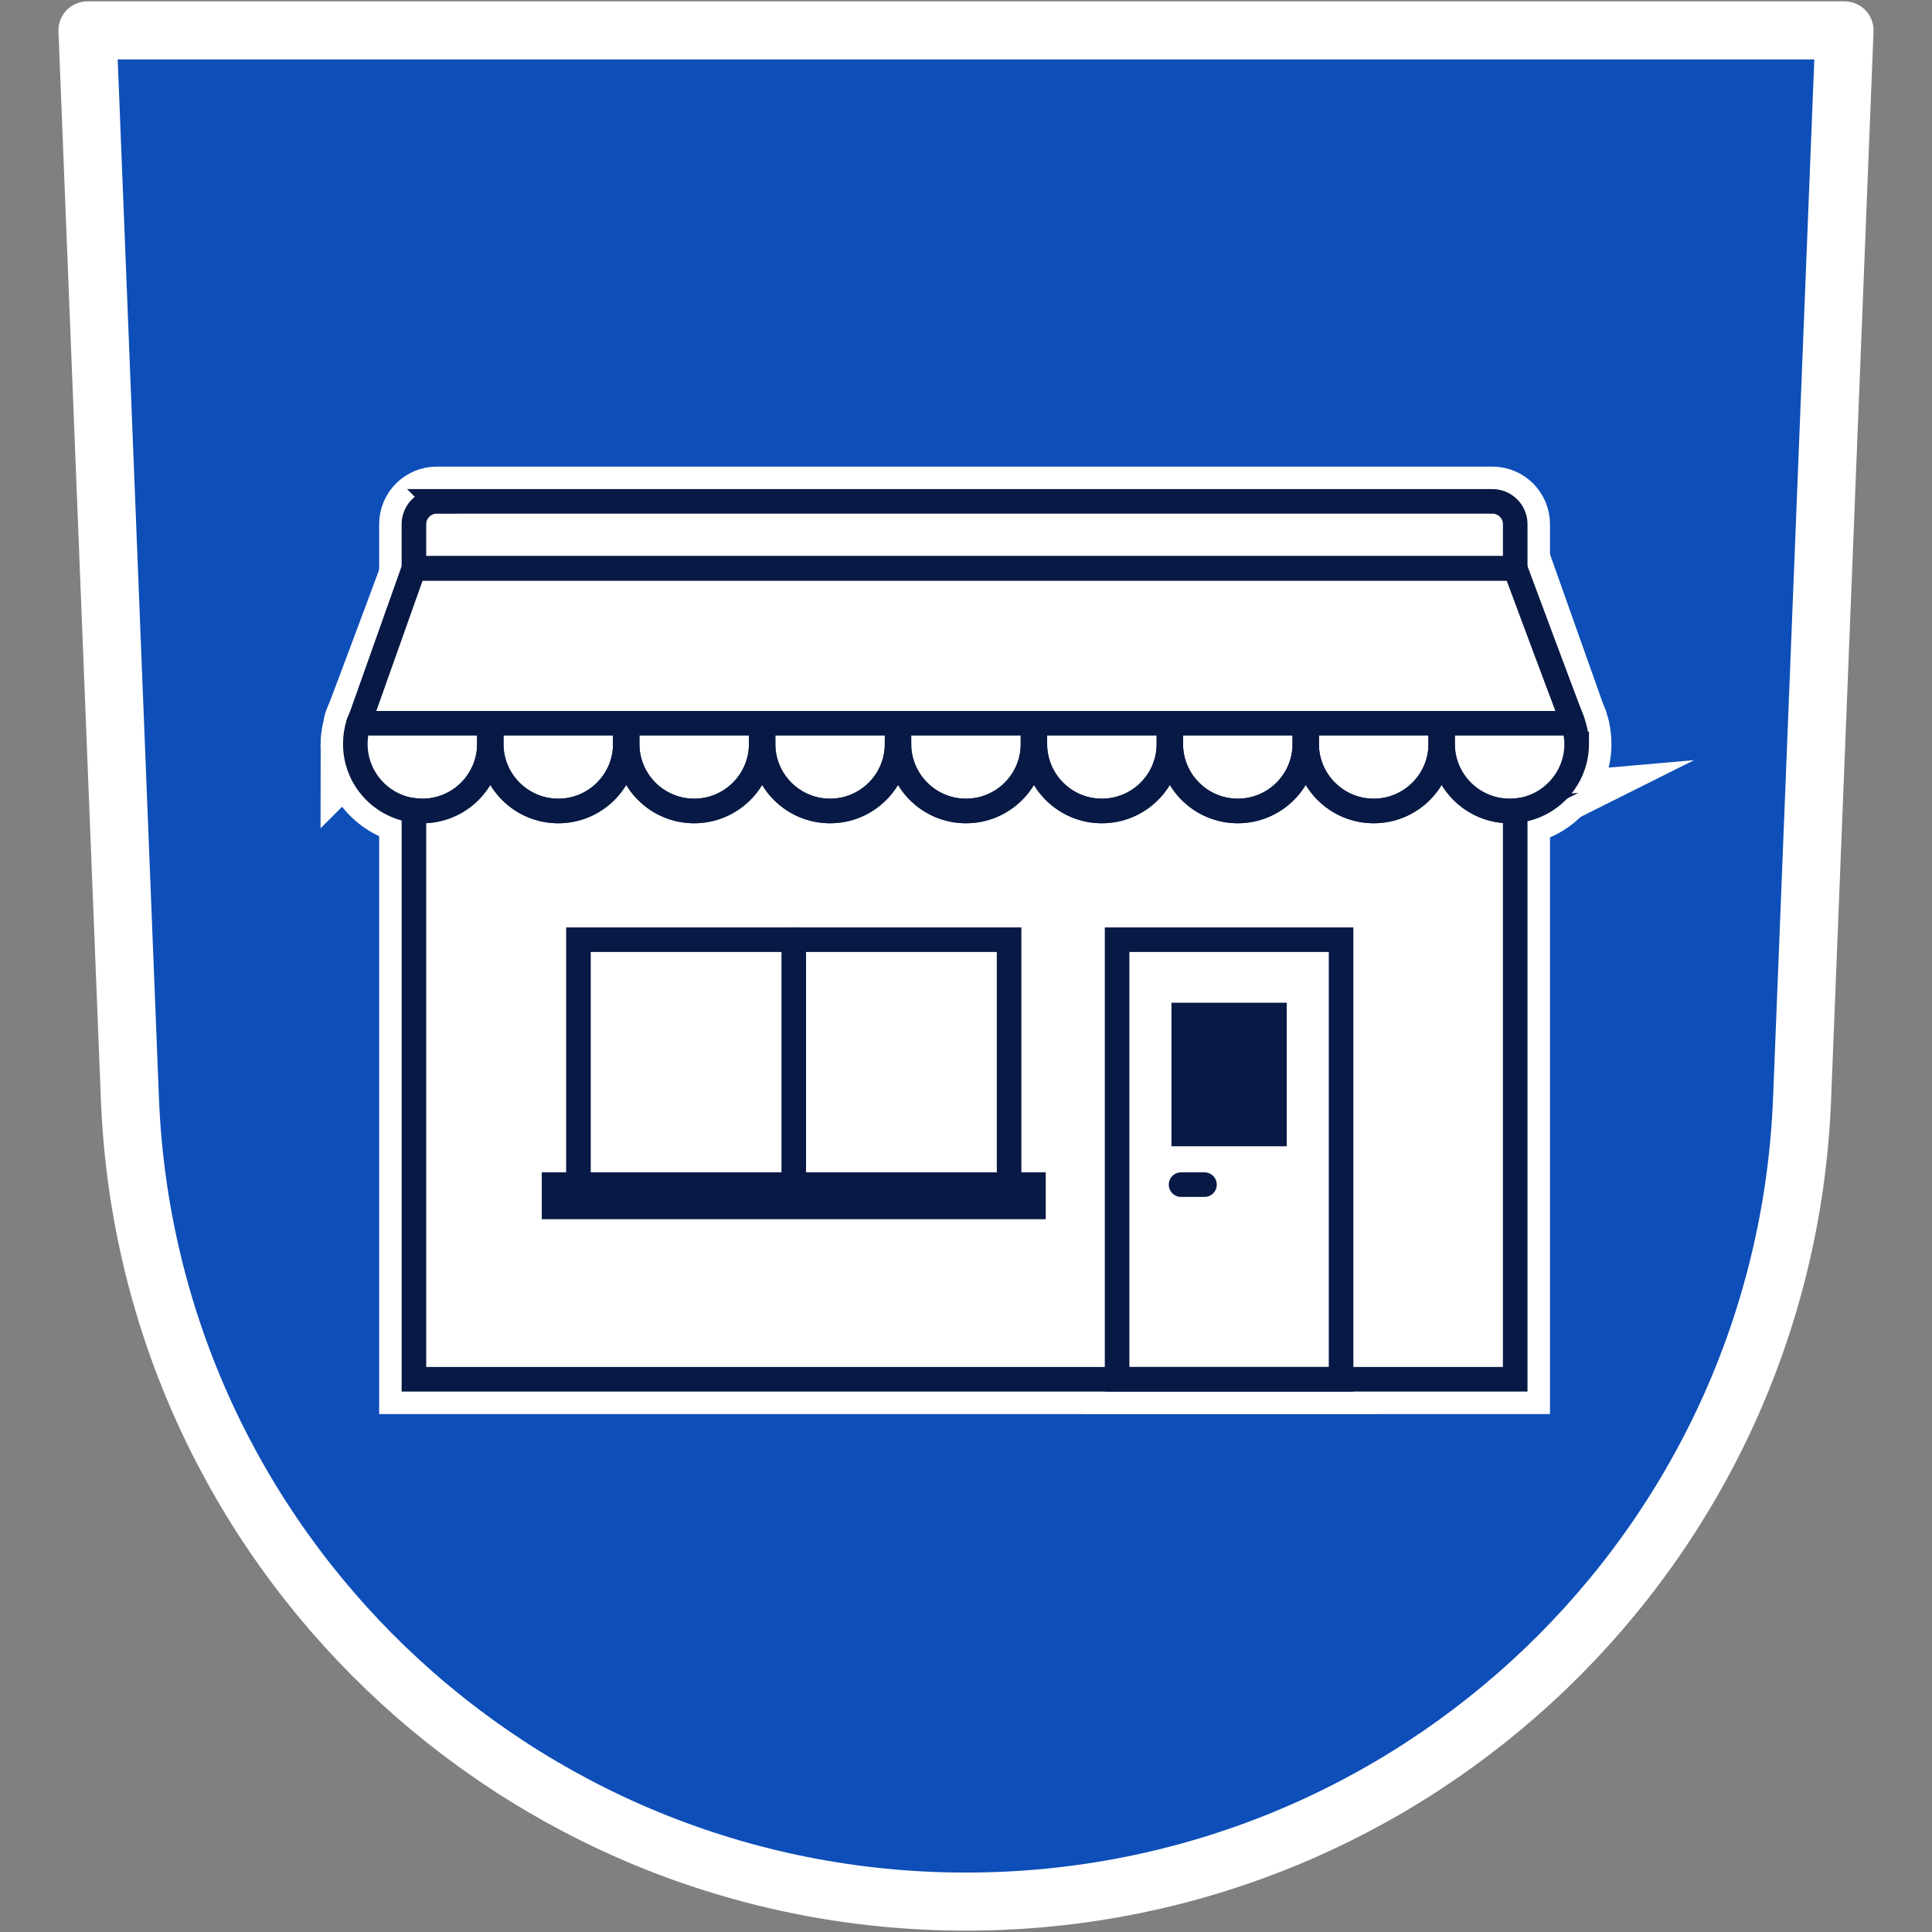
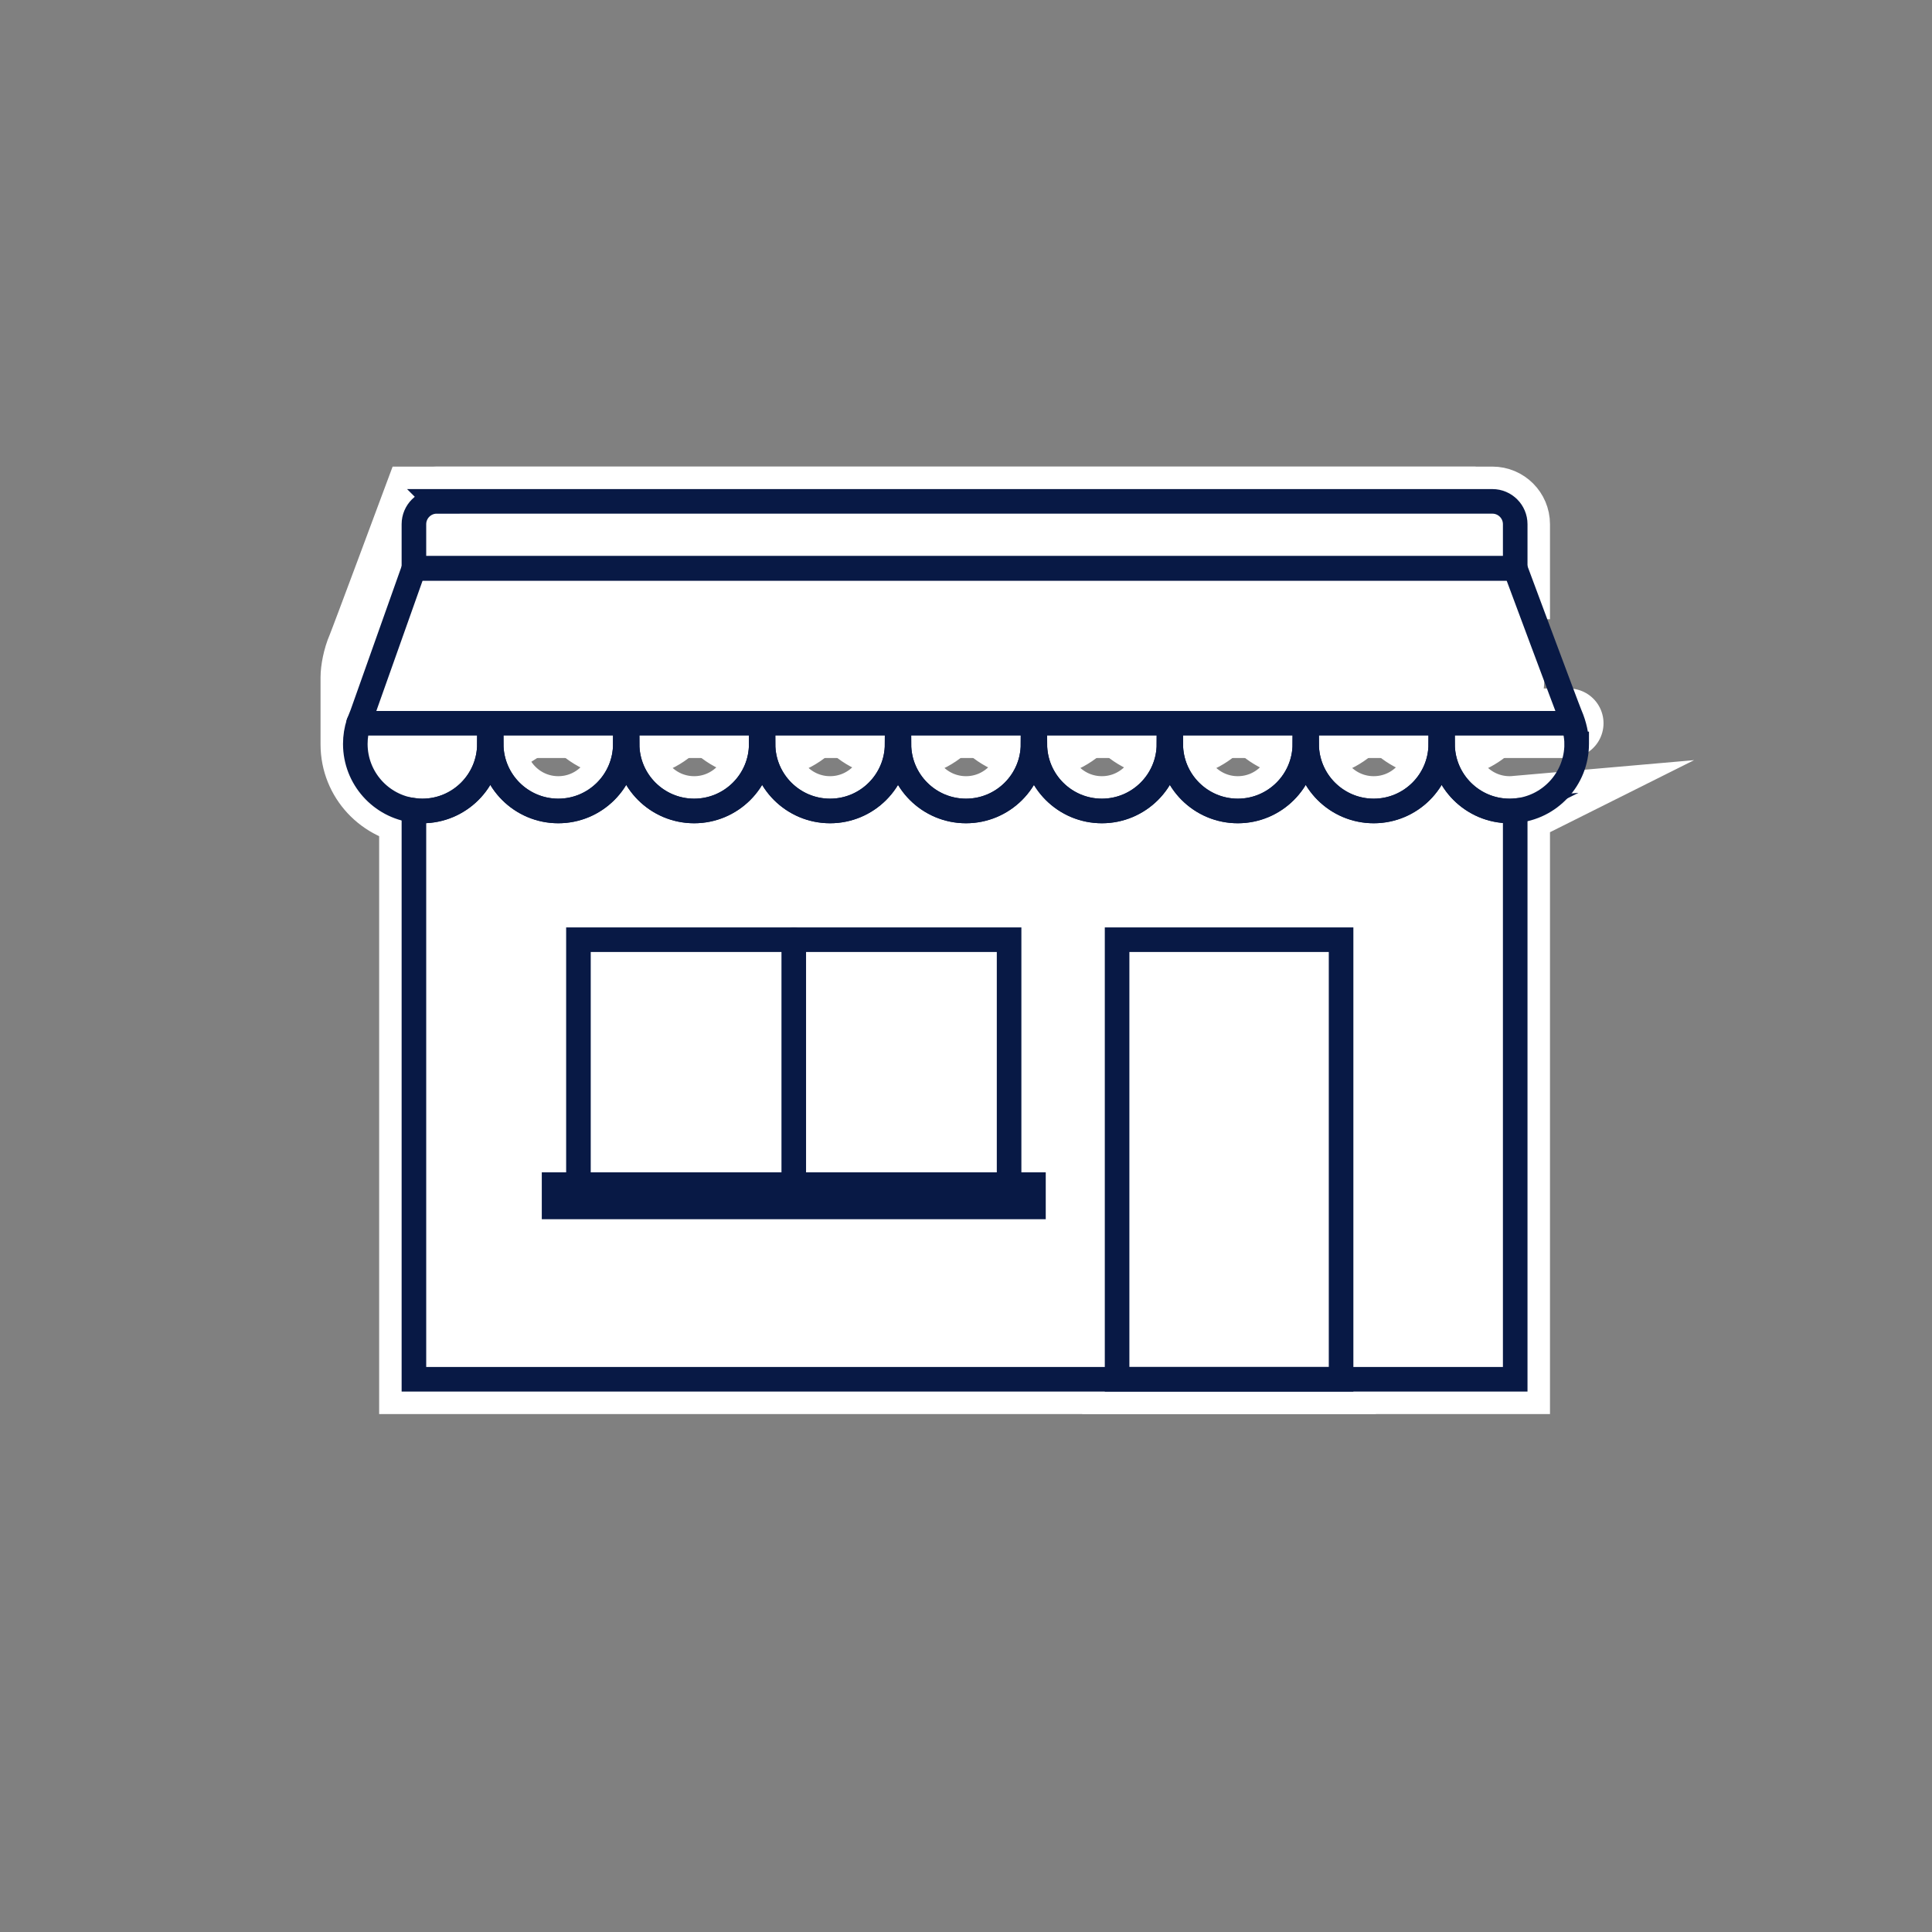
<svg xmlns="http://www.w3.org/2000/svg" id="a" viewBox="0 0 500 500">
  <rect x="0" y="0" width="500" height="500" fill="#808080" stroke="none" />
  <defs>
    <style>.b{fill:#081945;}.b,.c{stroke:#081945;stroke-width:6.363px;}.b,.c,.d{stroke-linecap:round;stroke-miterlimit:10;}.e{fill:#0d4eb8;stroke-linejoin:round;stroke-width:15.029px;}.e,.d{stroke:#fff;}.c{fill:none;}.d{fill:#fff;stroke-width:18px;}</style>
  </defs>
-   <path class="e" d="M250,492.134h0c-116.253,0-211.763-91.662-216.37-207.654L22.642,7.866h454.716l-10.987,276.613c-4.607,115.992-100.117,207.654-216.37,207.654Z" />
  <path class="d" d="M392.135,209.813v147.145H107.123v-147.228c.722.104,1.443.146,2.186.146,9.571,0,17.342-7.761,17.352-17.332h.46c.01,9.571,7.782,17.332,17.363,17.332s17.342-7.761,17.352-17.332h.46c.01,9.571,7.782,17.332,17.352,17.332s17.352-7.761,17.363-17.332h.46c.01,9.571,7.782,17.332,17.352,17.332s17.342-7.761,17.352-17.332h.46c.01,9.571,7.782,17.332,17.363,17.332s17.342-7.761,17.352-17.332h.46c.01,9.571,7.782,17.332,17.352,17.332s17.352-7.761,17.363-17.332h.46c.01,9.571,7.782,17.332,17.352,17.332s17.341-7.761,17.352-17.332h.46c.011,9.571,7.782,17.332,17.363,17.332s17.342-7.761,17.352-17.332h.46c.011,9.571,7.782,17.332,17.353,17.332.491,0,.972-.021,1.454-.063Z" />
  <path class="d" d="M113.029,129.755h273.199c3.261,0,5.908,2.647,5.908,5.908v15.61H107.122v-15.61c0-3.261,2.647-5.908,5.908-5.908Z" />
  <rect class="d" x="289.102" y="243.192" width="57.969" height="113.767" />
  <rect class="d" x="149.7" y="243.192" width="111.452" height="63.389" />
  <rect class="d" x="306.354" y="262.684" width="23.464" height="30.785" />
  <line class="d" x1="92.793" y1="187.179" x2="405.99" y2="187.179" />
-   <rect class="d" x="143.396" y="306.581" width="124.061" height="5.772" />
  <line class="d" x1="305.658" y1="306.581" x2="311.718" y2="306.581" />
-   <line class="d" x1="205.426" y1="243.192" x2="205.426" y2="306.581" />
-   <path class="d" d="M91.956,192.638c0,9.079,7.008,16.443,15.909,17.175.482.042.963.063,1.454.063,9.57,0,17.342-7.761,17.353-17.332h.46c.01,9.571,7.782,17.332,17.352,17.332s17.352-7.761,17.363-17.332h.46c.011,9.571,7.782,17.332,17.352,17.332s17.342-7.761,17.352-17.332h.46c.01,9.571,7.782,17.332,17.363,17.332s17.342-7.761,17.352-17.332h.46c.01,9.571,7.782,17.332,17.352,17.332,9.581,0,17.352-7.761,17.363-17.332h.46c.01,9.571,7.782,17.332,17.352,17.332s17.342-7.761,17.352-17.332h.46c.01,9.571,7.782,17.332,17.363,17.332s17.342-7.761,17.352-17.332h.46c.01,9.571,7.782,17.332,17.352,17.332s17.352-7.761,17.363-17.332h.46c.01,9.571,7.782,17.332,17.352,17.332.743,0,1.464-.042,2.186-.146,8.545-1.067,15.156-8.357,15.166-17.185v-.021c0-1.862-.293-3.661-.837-5.345l-.868-2.186s-.01,0-.01-.01l-13.451-37.895H107.865s-13.505,36.303-14.214,37.937c-1.149,2.648-1.695,5.821-1.695,7.614Z" />
+   <path class="d" d="M91.956,192.638c0,9.079,7.008,16.443,15.909,17.175.482.042.963.063,1.454.063,9.57,0,17.342-7.761,17.353-17.332h.46s17.352-7.761,17.363-17.332h.46c.011,9.571,7.782,17.332,17.352,17.332s17.342-7.761,17.352-17.332h.46c.01,9.571,7.782,17.332,17.363,17.332s17.342-7.761,17.352-17.332h.46c.01,9.571,7.782,17.332,17.352,17.332,9.581,0,17.352-7.761,17.363-17.332h.46c.01,9.571,7.782,17.332,17.352,17.332s17.342-7.761,17.352-17.332h.46c.01,9.571,7.782,17.332,17.363,17.332s17.342-7.761,17.352-17.332h.46c.01,9.571,7.782,17.332,17.352,17.332s17.352-7.761,17.363-17.332h.46c.01,9.571,7.782,17.332,17.352,17.332.743,0,1.464-.042,2.186-.146,8.545-1.067,15.156-8.357,15.166-17.185v-.021c0-1.862-.293-3.661-.837-5.345l-.868-2.186s-.01,0-.01-.01l-13.451-37.895H107.865s-13.505,36.303-14.214,37.937c-1.149,2.648-1.695,5.821-1.695,7.614Z" />
  <path class="c" d="M392.135,209.813v147.145H107.123v-147.228c.722.104,1.443.146,2.186.146,9.571,0,17.342-7.761,17.352-17.332h.46c.01,9.571,7.782,17.332,17.363,17.332s17.342-7.761,17.352-17.332h.46c.01,9.571,7.782,17.332,17.352,17.332s17.352-7.761,17.363-17.332h.46c.01,9.571,7.782,17.332,17.352,17.332s17.342-7.761,17.352-17.332h.46c.01,9.571,7.782,17.332,17.363,17.332s17.342-7.761,17.352-17.332h.46c.01,9.571,7.782,17.332,17.352,17.332s17.352-7.761,17.363-17.332h.46c.01,9.571,7.782,17.332,17.352,17.332s17.341-7.761,17.352-17.332h.46c.011,9.571,7.782,17.332,17.363,17.332s17.342-7.761,17.352-17.332h.46c.011,9.571,7.782,17.332,17.353,17.332.491,0,.972-.021,1.454-.063Z" />
  <path class="c" d="M113.029,129.755h273.199c3.261,0,5.908,2.647,5.908,5.908v11.426H107.122v-11.426c0-3.261,2.647-5.908,5.908-5.908Z" />
  <rect class="c" x="289.102" y="243.192" width="57.969" height="113.767" />
  <rect class="c" x="149.7" y="243.192" width="111.452" height="63.389" />
-   <rect class="b" x="306.354" y="262.684" width="23.464" height="30.785" />
  <path class="c" d="M408.044,192.523v.021c-.011,9.079-7.008,16.537-15.909,17.269-.482.042-.963.063-1.454.063-9.57,0-17.342-7.761-17.353-17.332h-.46c-.01,9.571-7.782,17.332-17.352,17.332s-17.352-7.761-17.363-17.332h-.46c-.011,9.571-7.782,17.332-17.352,17.332s-17.342-7.761-17.352-17.332h-.46c-.01,9.571-7.782,17.332-17.363,17.332s-17.342-7.761-17.352-17.332h-.46c-.01,9.571-7.782,17.332-17.352,17.332s-17.352-7.761-17.363-17.332h-.46c-.01,9.571-7.782,17.332-17.352,17.332s-17.342-7.761-17.352-17.332h-.46c-.01,9.571-7.782,17.332-17.363,17.332s-17.342-7.761-17.352-17.332h-.46c-.01,9.571-7.782,17.332-17.352,17.332s-17.352-7.761-17.363-17.332h-.46c-.01,9.571-7.782,17.332-17.352,17.332-.743,0-1.464-.042-2.186-.146-8.545-1.067-15.156-8.357-15.166-17.185v-.021c0-1.862.293-3.661.837-5.345l.868-2.186s.01,0,.01-.01l13.451-37.895h285.012s13.505,36.303,14.214,37.937c1.149,2.648,1.695,5.407,1.695,7.499Z" />
  <line class="c" x1="92.793" y1="187.179" x2="405.99" y2="187.179" />
  <rect class="b" x="143.396" y="306.581" width="124.061" height="5.772" />
-   <line class="c" x1="305.658" y1="306.581" x2="311.718" y2="306.581" />
  <line class="c" x1="205.426" y1="243.192" x2="205.426" y2="306.581" />
</svg>